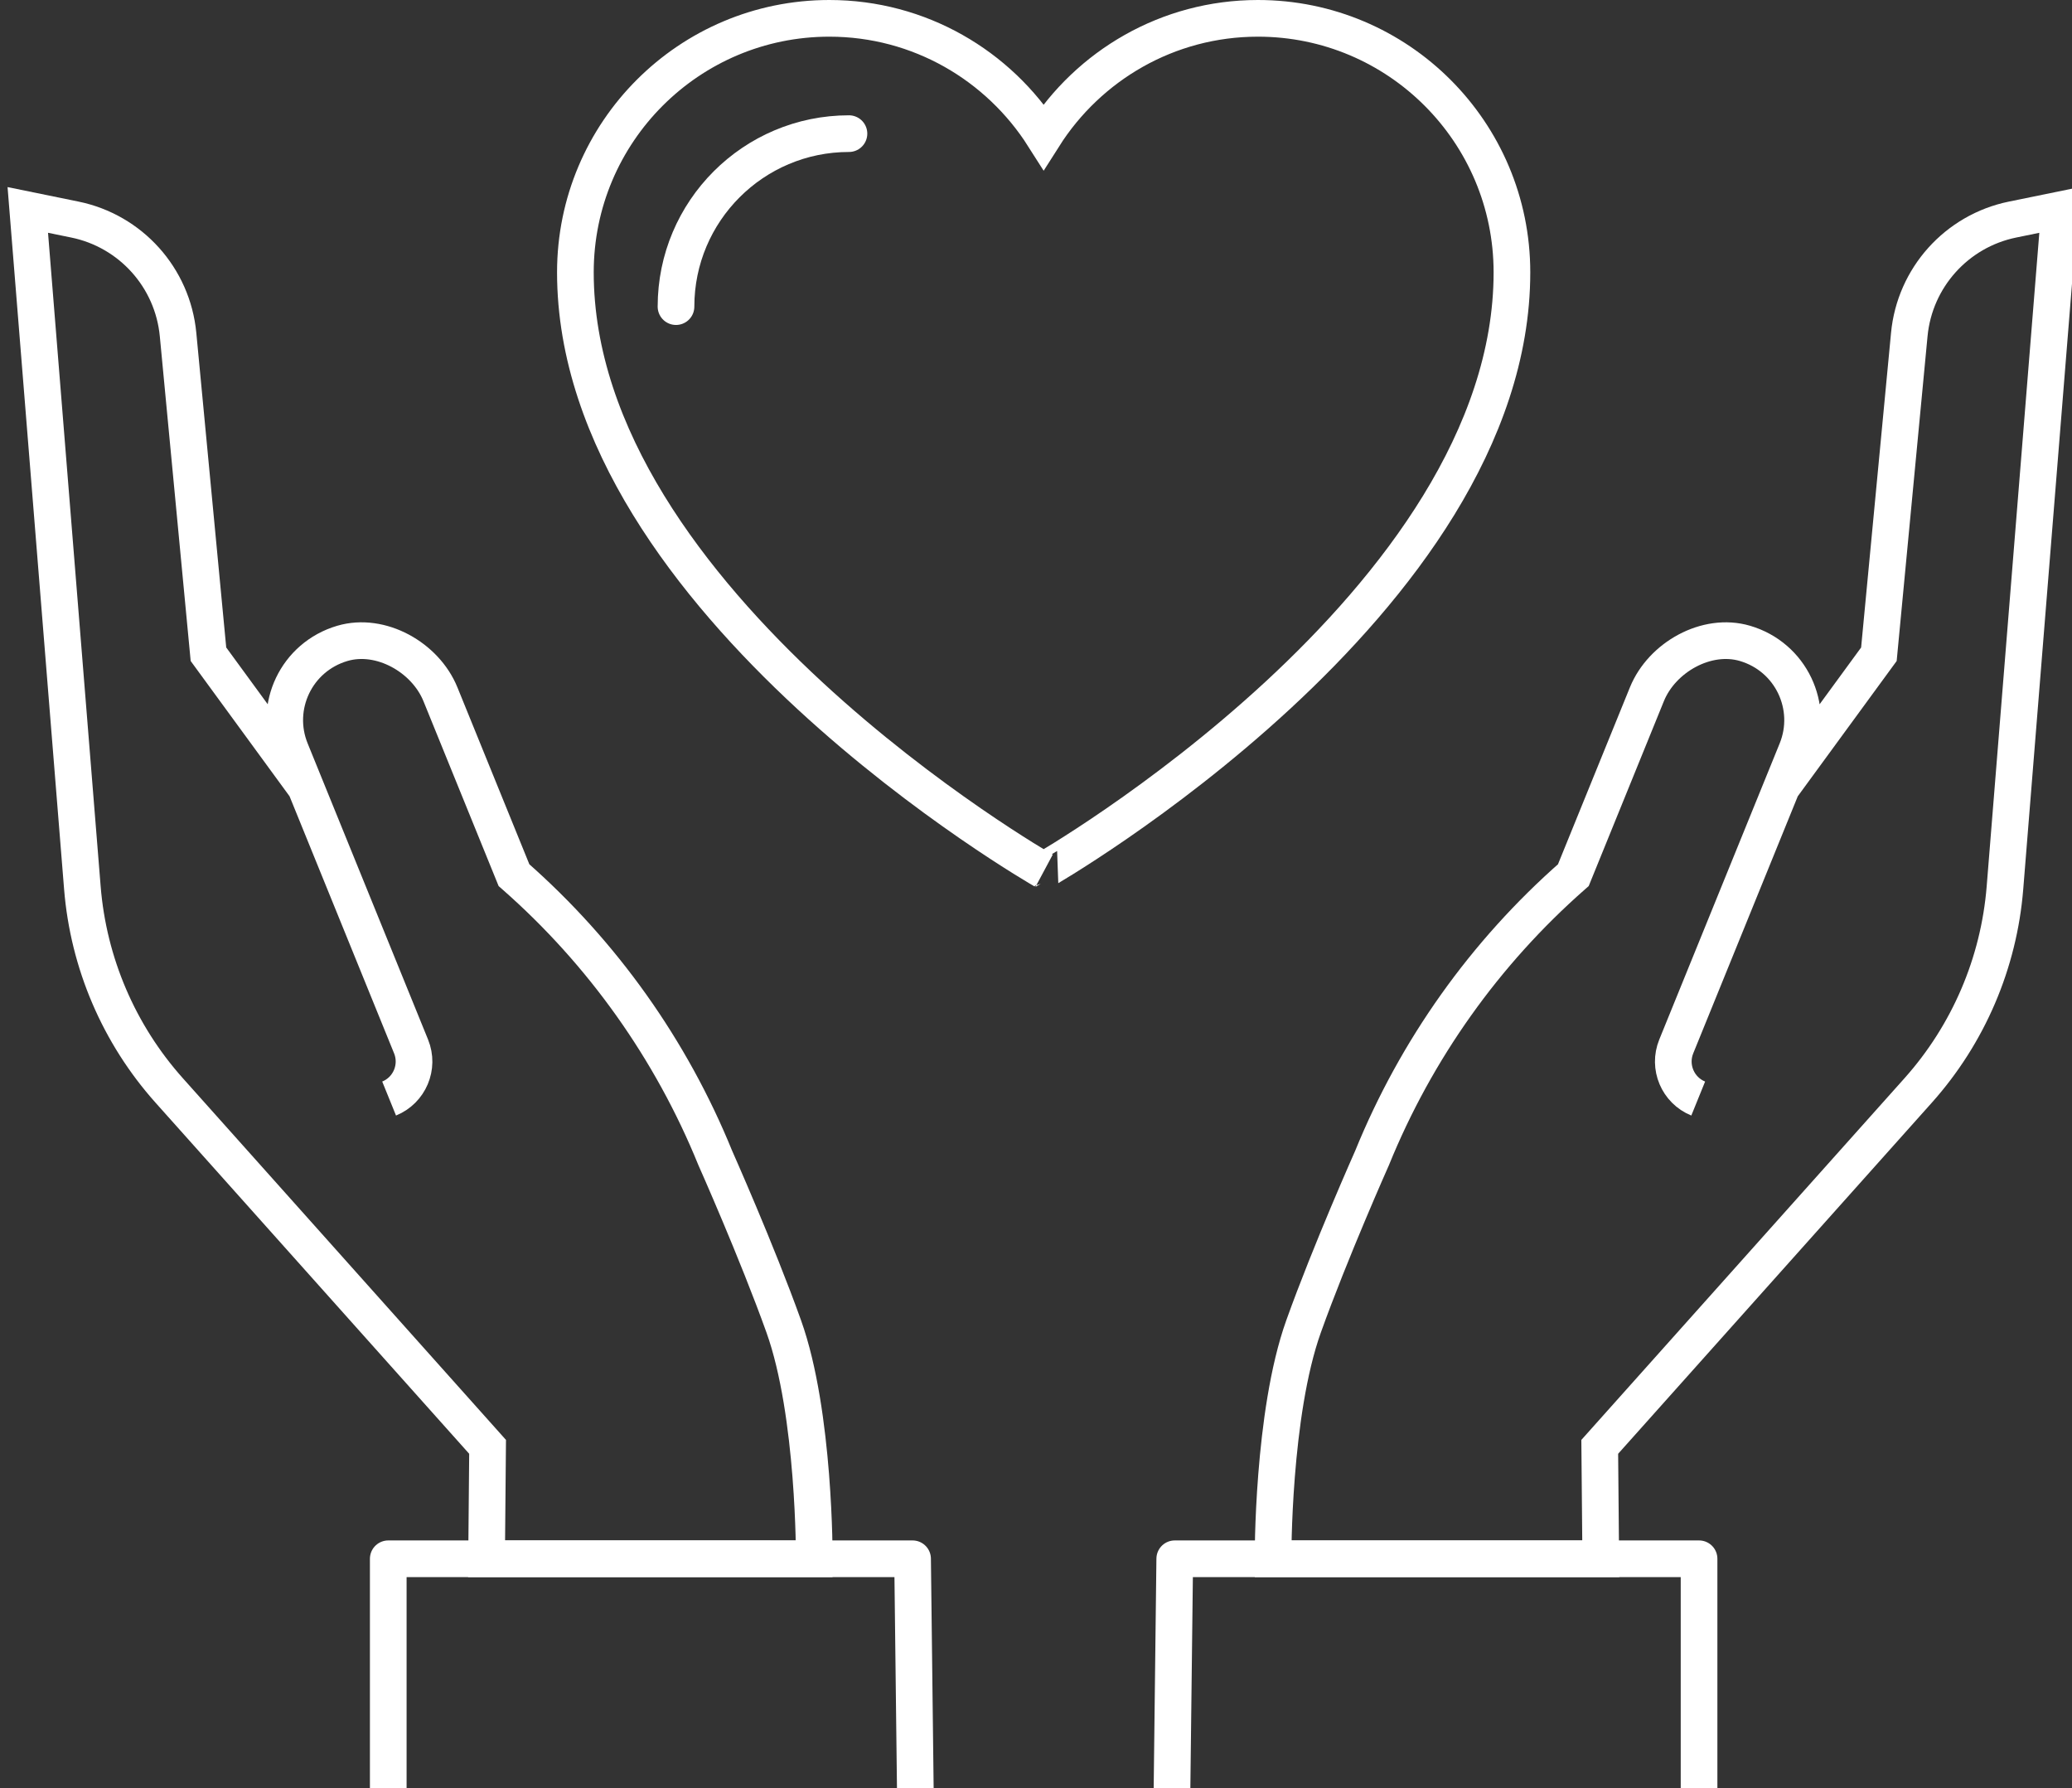
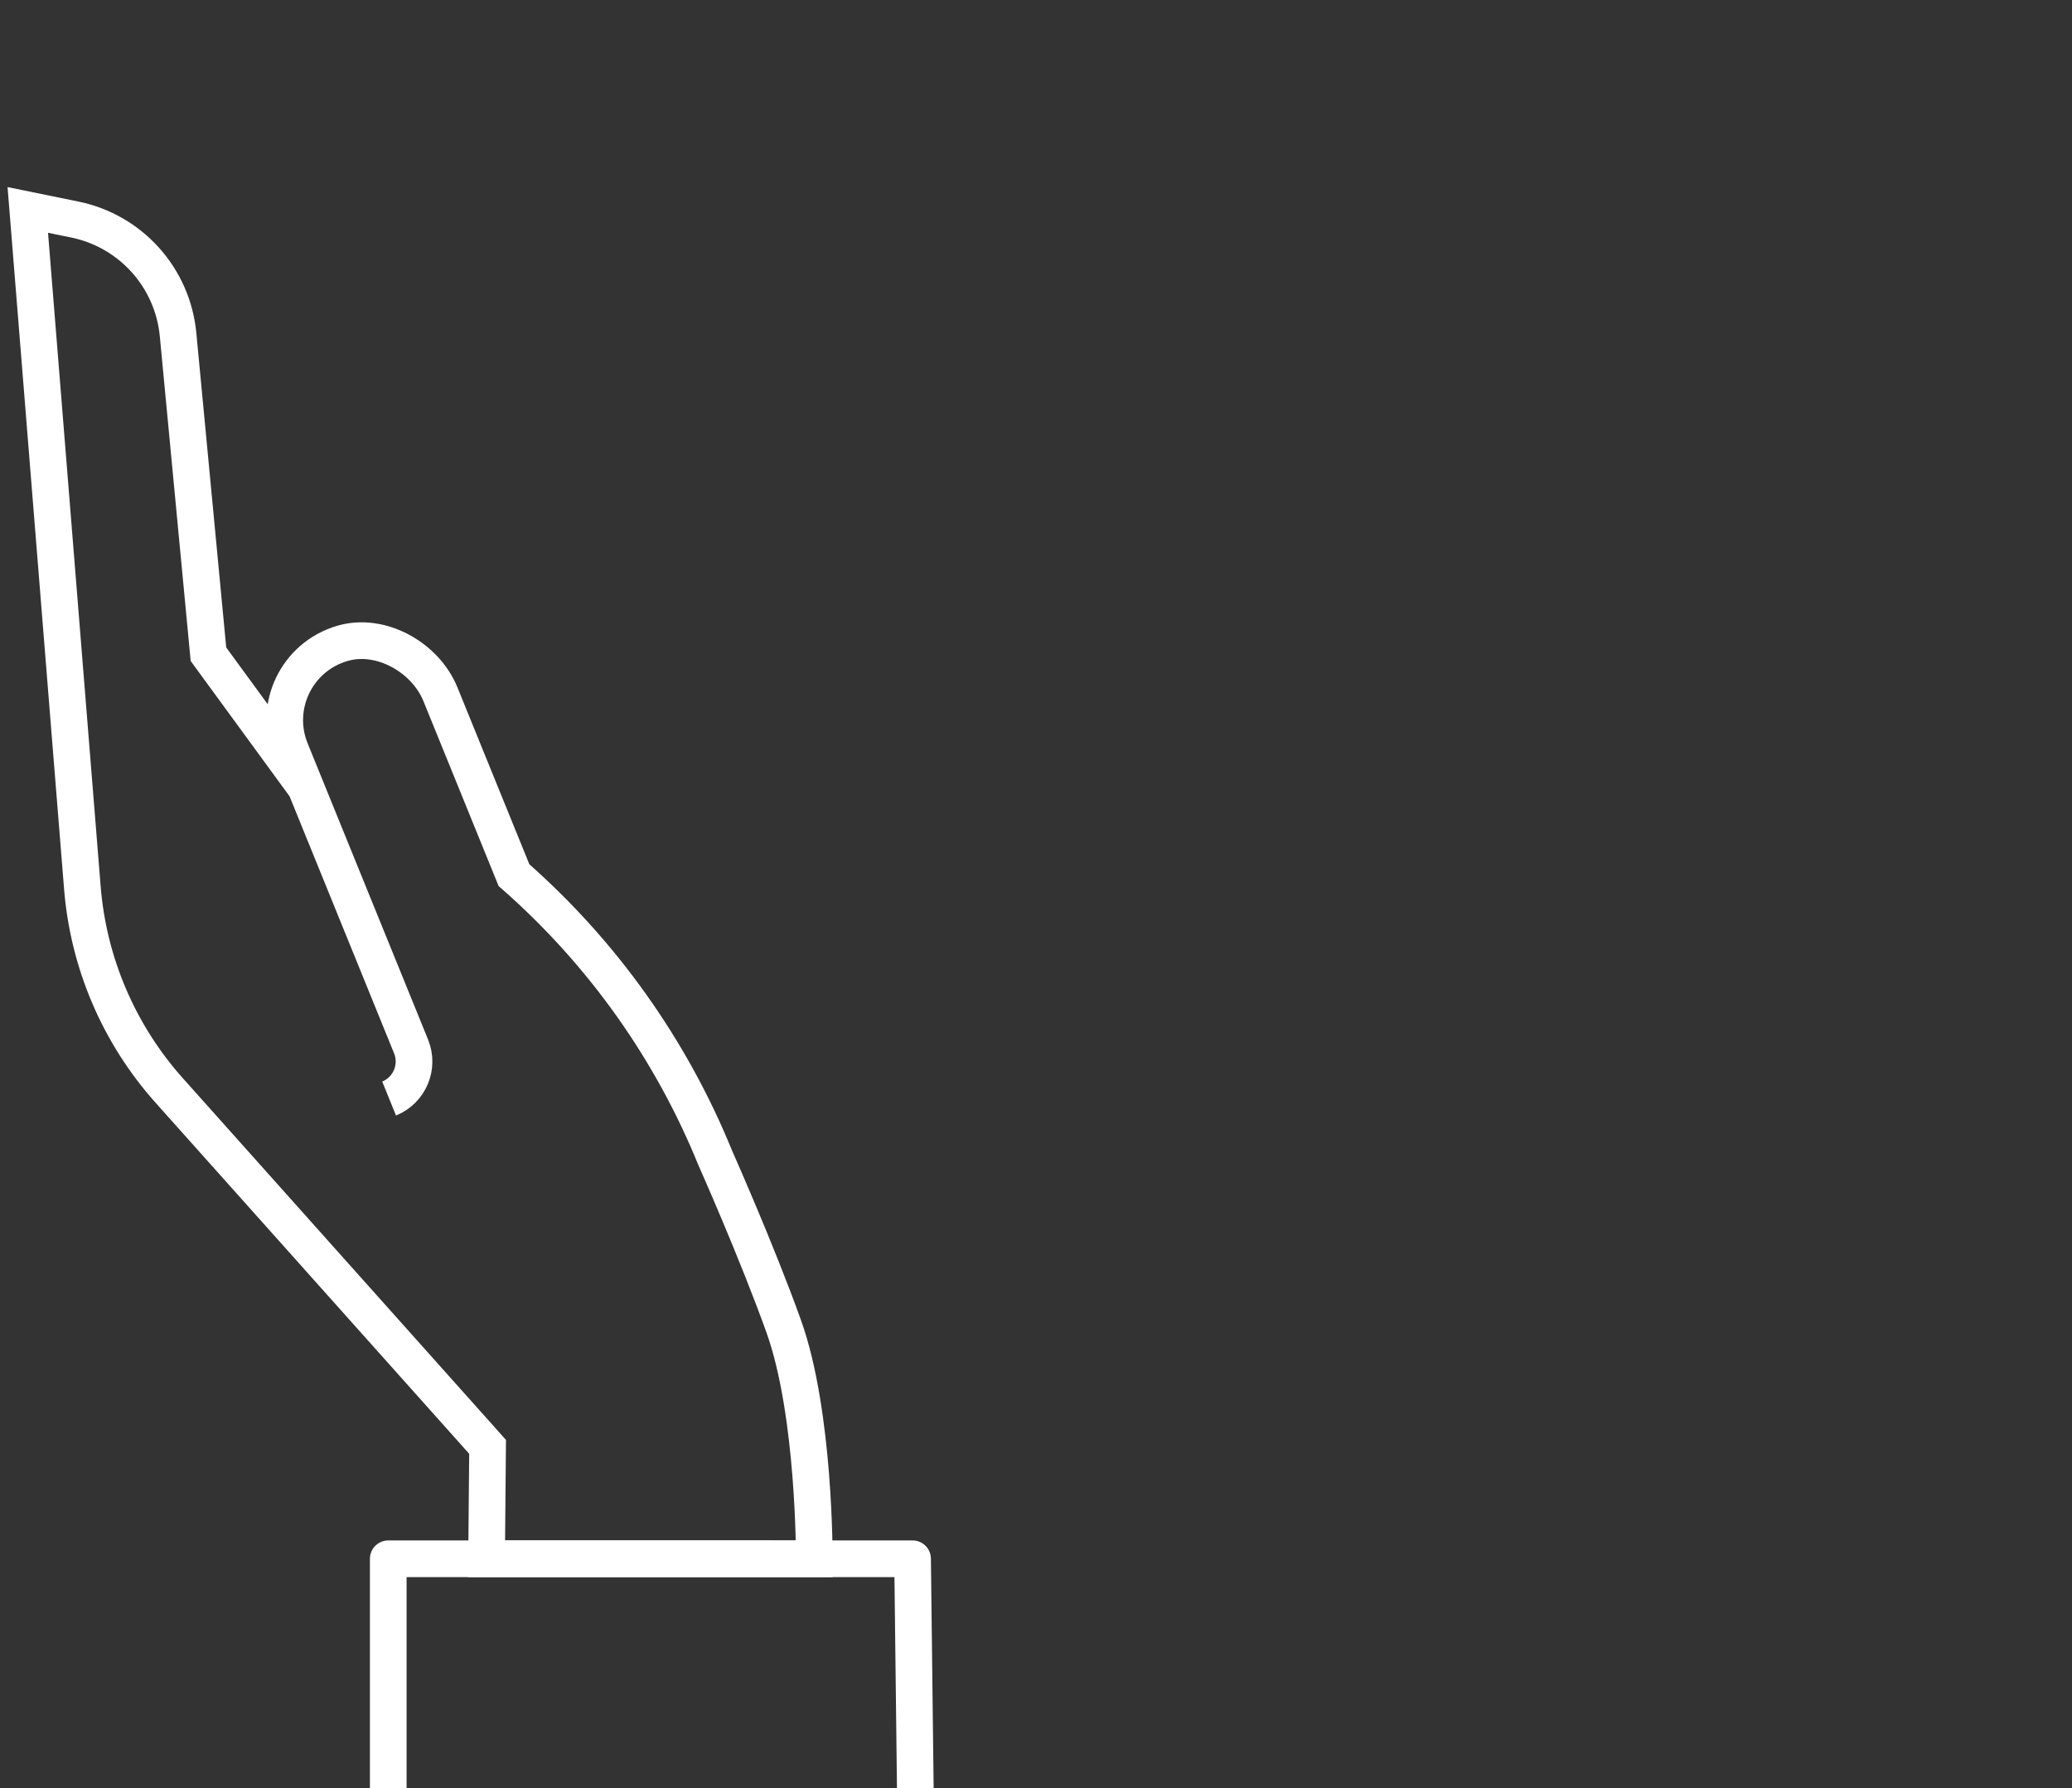
<svg xmlns="http://www.w3.org/2000/svg" version="1.1" id="Ebene_1" x="0px" y="0px" viewBox="0 0 113.016 97.521" style="enable-background:new 0 0 113.016 97.521;" xml:space="preserve">
  <rect x="0" y="0" width="113.016" height="97.521" fill="#333333" stroke="none" />
  <style type="text/css">
	.st0{fill:none;stroke:#FFFFFF;stroke-width:2;stroke-miterlimit:10;}
	.st1{fill:none;stroke:#FFFFFF;stroke-width:2;stroke-linecap:round;stroke-miterlimit:10;}
	.st2{fill:none;stroke:#FFFFFF;stroke-width:2;stroke-linejoin:round;stroke-miterlimit:10;}
</style>
  <g id="XMLID_5368_">
    <g id="XMLID_5375_">
-       <path id="XMLID_5377_" class="st0" d="M68.615,1c-4.922,0-9.235,2.575-11.69,6.445    c-2.457-3.869-6.769-6.445-11.691-6.445c-7.649,0-13.85,6.202-13.85,13.852    c0,18.017,25.541,32.622,25.541,32.622S82.468,32.868,82.468,14.852    C82.468,7.202,76.266,1,68.615,1z" />
-       <path id="XMLID_5376_" class="st1" d="M36.872,16.722c0-5.21,4.224-9.434,9.434-9.434" />
-     </g>
+       </g>
    <g id="XMLID_5372_">
      <path id="XMLID_5374_" class="st0" d="M21.224,59.91c1.115-0.453,1.652-1.725,1.198-2.84    l-6.569-16.154c-0.963-2.368,0.305-5.088,2.821-5.829    c2.089-0.615,4.529,0.758,5.349,2.775l4.012,9.866l0.032,0.028    c4.795,4.213,8.543,9.485,10.948,15.398c0,0,2.272,5.099,3.734,9.182    c1.707,4.767,1.665,12.674,1.665,12.674H26.54l0.055-6.105L9.23,59.471    c-2.743-3.069-4.406-6.951-4.737-11.054L1.516,11.449l2.563,0.524    c3.052,0.624,5.338,3.169,5.633,6.27l1.658,17.436l5.304,7.256" />
      <polyline id="XMLID_5373_" class="st2" points="21.177,97.521 21.177,85.009 49.776,85.009     49.925,97.521   " />
    </g>
    <g id="XMLID_5369_">
-       <path id="XMLID_5371_" class="st0" d="M92.628,59.91c-1.115-0.453-1.652-1.725-1.198-2.84    l6.569-16.154c0.963-2.368-0.305-5.088-2.821-5.829    c-2.089-0.615-4.529,0.758-5.349,2.775l-4.012,9.866l-0.032,0.028    c-4.795,4.213-8.543,9.485-10.948,15.398c0,0-2.272,5.099-3.734,9.182    c-1.708,4.767-1.665,12.674-1.665,12.674h17.874l-0.055-6.105l17.365-19.433    c2.743-3.069,4.406-6.951,4.737-11.054l2.978-36.968l-2.563,0.524    c-3.052,0.624-5.338,3.169-5.633,6.27l-1.658,17.436L97.178,42.935" />
-       <polyline id="XMLID_5370_" class="st2" points="92.674,97.521 92.674,85.009 64.076,85.009     63.927,97.521   " />
-     </g>
+       </g>
  </g>
</svg>